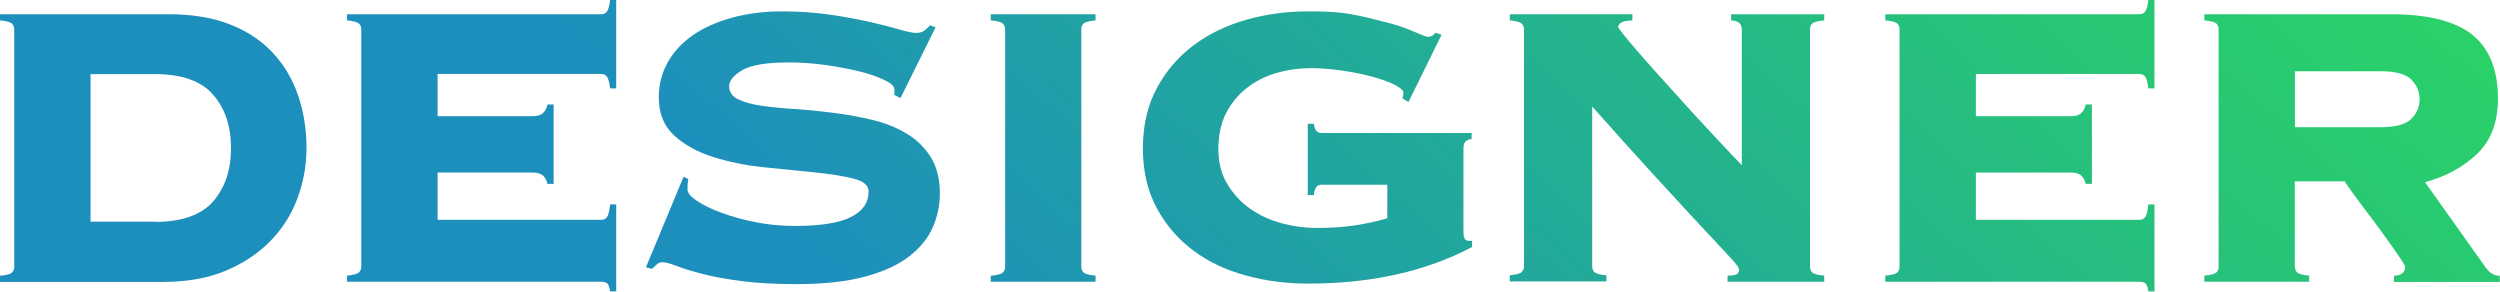
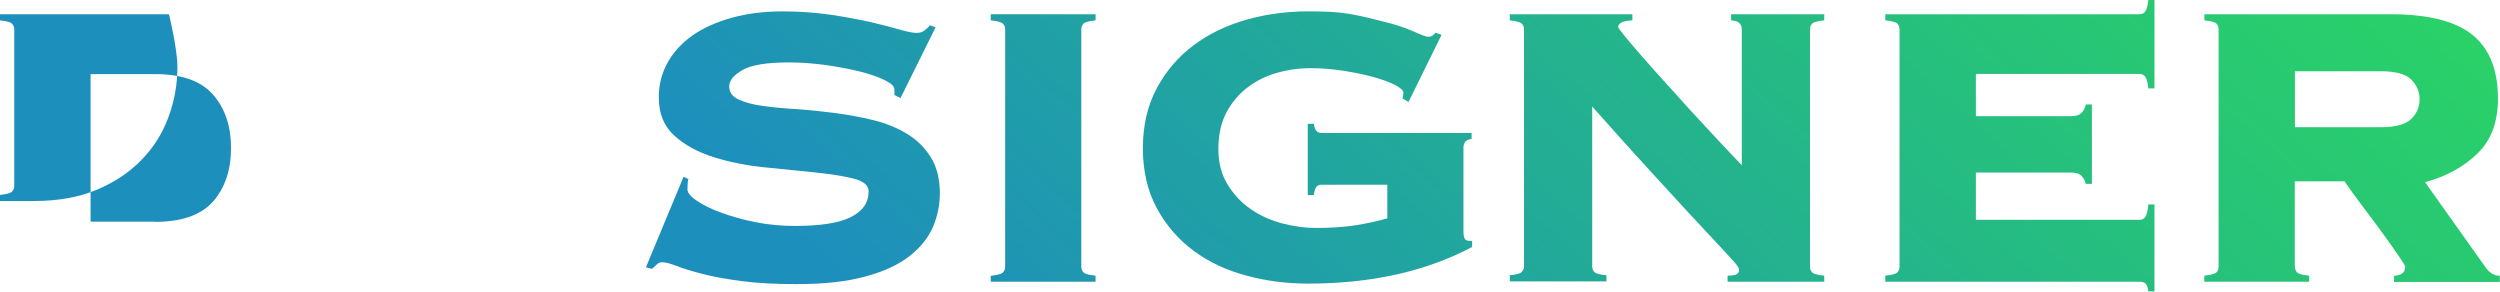
<svg xmlns="http://www.w3.org/2000/svg" id="_レイヤー_2" data-name="レイヤー_2" width="147.39" height="17.19" viewBox="0 0 147.39 17.19">
  <defs>
    <style>
      .cls-1 {
        fill: url(#linear-gradient);
      }
    </style>
    <linearGradient id="linear-gradient" x1="115.43" y1="-37.65" x2="57.82" y2="26.37" gradientUnits="userSpaceOnUse">
      <stop offset="0" stop-color="#2bd761" />
      <stop offset=".02" stop-color="#2bd761" />
      <stop offset=".31" stop-color="#27c478" />
      <stop offset=".91" stop-color="#1e94b5" />
      <stop offset=".98" stop-color="#1d8fbd" />
      <stop offset="1" stop-color="#1d8fbd" />
    </linearGradient>
  </defs>
  <g id="text">
    <g>
-       <path class="cls-1" d="M.84,1.74c0-.14-.04-.26-.14-.35-.09-.09-.33-.15-.7-.19v-.36h9.96c1.38,0,2.58.2,3.6.6,1.02.4,1.86.96,2.52,1.67.66.71,1.16,1.54,1.49,2.5s.5,2,.5,3.12c0,1.02-.18,2.01-.53,2.95-.35.95-.88,1.79-1.59,2.52-.71.73-1.59,1.32-2.64,1.76-1.05.44-2.28.66-3.67.66H0v-.36c.38-.04.61-.1.7-.19.09-.09.14-.2.14-.34V1.74ZM9.15,13.08c1.58,0,2.72-.41,3.42-1.21.7-.81,1.05-1.85,1.05-3.14s-.35-2.33-1.05-3.14c-.7-.81-1.84-1.22-3.42-1.22h-3.81v8.7h3.81Z" />
-       <path class="cls-1" d="M32.28,10.86c-.04-.2-.12-.36-.25-.49-.13-.13-.35-.2-.65-.2h-5.58v2.79h9.63c.16,0,.28-.05.36-.17.08-.11.14-.35.18-.74h.36v5.13h-.36c-.04-.26-.1-.42-.18-.48-.08-.06-.2-.09-.36-.09h-14.97v-.36c.38-.04.61-.1.7-.19.09-.09.14-.2.14-.34V1.74c0-.14-.04-.26-.14-.35-.09-.09-.33-.15-.7-.19v-.36h14.97c.16,0,.28-.05.36-.17.08-.11.14-.33.18-.68h.36v5.22h-.36c-.04-.34-.1-.56-.18-.68-.08-.11-.2-.17-.36-.17h-9.63v2.49h5.58c.3,0,.51-.06.65-.2s.21-.29.25-.49h.36v4.68h-.36Z" />
+       <path class="cls-1" d="M.84,1.74c0-.14-.04-.26-.14-.35-.09-.09-.33-.15-.7-.19v-.36h9.96s.5,2,.5,3.12c0,1.02-.18,2.01-.53,2.95-.35.95-.88,1.79-1.59,2.52-.71.73-1.59,1.32-2.64,1.76-1.05.44-2.28.66-3.67.66H0v-.36c.38-.04.61-.1.7-.19.09-.09.14-.2.14-.34V1.74ZM9.15,13.08c1.58,0,2.72-.41,3.42-1.21.7-.81,1.05-1.85,1.05-3.14s-.35-2.33-1.05-3.14c-.7-.81-1.84-1.22-3.42-1.22h-3.81v8.7h3.81Z" />
      <path class="cls-1" d="M40.59,10.53c-.04.12-.06.33-.06.63,0,.2.18.43.56.68.37.25.85.49,1.44.7.59.22,1.26.41,2.02.56.76.15,1.53.22,2.31.22,1.5,0,2.6-.17,3.3-.52.7-.35,1.05-.85,1.05-1.52,0-.36-.31-.61-.92-.76-.61-.15-1.38-.27-2.29-.36-.92-.09-1.91-.19-2.97-.3-1.06-.11-2.05-.31-2.97-.6-.92-.29-1.69-.71-2.3-1.26-.61-.55-.92-1.3-.92-2.26,0-.76.18-1.45.53-2.07.35-.62.84-1.15,1.47-1.59.63-.44,1.4-.78,2.29-1.03.9-.25,1.9-.38,3-.38,1.02,0,1.97.07,2.85.2.88.13,1.66.28,2.34.43.68.16,1.25.31,1.71.44.46.13.79.2.99.2s.36-.05.48-.14c.12-.09.23-.2.33-.31l.33.12-2.07,4.17-.36-.18v-.33c0-.18-.19-.36-.58-.55-.39-.19-.88-.36-1.48-.51-.6-.15-1.27-.27-2.01-.38-.74-.1-1.46-.15-2.16-.15-1.3,0-2.21.15-2.73.45-.52.3-.78.62-.78.96s.18.6.54.77c.36.17.83.3,1.41.38.58.08,1.24.15,1.98.19.74.05,1.5.13,2.28.23.78.1,1.54.24,2.28.42.74.18,1.4.45,1.98.8.58.35,1.05.81,1.41,1.38.36.57.54,1.29.54,2.15,0,.66-.13,1.31-.4,1.95-.27.64-.73,1.22-1.38,1.73-.65.51-1.52.92-2.61,1.21-1.09.3-2.44.45-4.06.45-1.26,0-2.35-.06-3.25-.18-.91-.12-1.69-.26-2.33-.43-.64-.17-1.15-.32-1.51-.47-.37-.14-.65-.21-.83-.21-.12,0-.23.04-.31.12-.09.08-.19.17-.29.27l-.36-.09,2.22-5.34.3.15Z" />
      <path class="cls-1" d="M58.41,16.26c.38-.04.62-.1.71-.19.09-.09.14-.2.14-.34V1.74c0-.14-.04-.26-.14-.35-.09-.09-.33-.15-.71-.19v-.36h6.18v.36c-.38.04-.61.1-.71.19-.09.09-.13.21-.13.35v13.98c0,.14.04.25.13.34.09.09.33.16.71.19v.36h-6.18v-.36Z" />
      <path class="cls-1" d="M77.91,10.89c-.16,0-.27.06-.33.17-.06.11-.1.25-.12.44h-.36v-4.2h.36c.04.36.19.54.45.54h8.85v.36c-.32.02-.48.19-.48.51v4.98c0,.14.02.26.06.36.04.1.14.15.3.15h.15v.36c-2.72,1.44-5.94,2.16-9.66,2.16-1.26,0-2.47-.15-3.64-.47-1.17-.31-2.21-.79-3.11-1.46-.9-.66-1.62-1.49-2.17-2.5-.55-1.01-.83-2.19-.83-3.55s.28-2.54.83-3.56c.55-1.01,1.27-1.85,2.17-2.52.9-.67,1.94-1.17,3.11-1.5,1.17-.33,2.38-.49,3.64-.49.5,0,.94.01,1.32.03.38.02.75.06,1.11.12s.73.14,1.11.23c.38.09.83.21,1.35.34.5.14.96.31,1.38.49.42.19.69.29.81.29.16,0,.3-.08.42-.24l.36.12-1.95,3.96-.36-.21c.04-.12.06-.23.06-.33,0-.14-.17-.29-.51-.47-.34-.17-.77-.32-1.29-.47-.52-.14-1.11-.26-1.75-.36-.65-.1-1.29-.15-1.91-.15-.72,0-1.4.1-2.05.29-.65.19-1.23.49-1.74.89-.51.4-.91.9-1.21,1.48-.3.59-.45,1.3-.45,2.11s.18,1.5.54,2.08c.36.59.81,1.08,1.37,1.46.55.38,1.17.66,1.85.84.68.18,1.35.27,2.01.27.84,0,1.59-.05,2.26-.15.67-.1,1.32-.24,1.93-.42v-1.98h-3.87Z" />
      <path class="cls-1" d="M89.85,1.74c0-.14-.04-.26-.14-.35-.09-.09-.33-.15-.7-.19v-.36h7.23v.36c-.34.02-.57.07-.67.14-.11.07-.17.16-.17.25,0,.04.13.22.39.54.26.32.6.72,1.02,1.2s.9,1.02,1.43,1.6c.53.59,1.06,1.18,1.6,1.77.54.59,1.06,1.15,1.56,1.68.5.53.93.99,1.29,1.36V1.74c0-.34-.21-.52-.63-.54v-.36h5.49v.36c-.38.04-.62.1-.71.19-.09.09-.13.21-.13.35v13.98c0,.14.04.25.13.34.09.09.33.16.71.19v.36h-5.7v-.36c.28,0,.46-.03.55-.09s.13-.14.13-.24c0-.06-.03-.14-.09-.23-.06-.09-.19-.24-.39-.46-.2-.22-.49-.53-.88-.95-.39-.41-.9-.96-1.54-1.65-.64-.69-1.43-1.55-2.37-2.58-.94-1.03-2.07-2.28-3.39-3.77v9.42c0,.14.04.25.13.34.09.09.33.16.71.19v.36h-5.7v-.36c.38-.04.61-.1.7-.19.09-.09.14-.2.14-.34V1.74Z" />
      <path class="cls-1" d="M122.97,10.86c-.04-.2-.12-.36-.25-.49-.13-.13-.34-.2-.65-.2h-5.58v2.79h9.63c.16,0,.28-.05.36-.17.08-.11.14-.35.18-.74h.36v5.13h-.36c-.04-.26-.1-.42-.18-.48-.08-.06-.2-.09-.36-.09h-14.97v-.36c.38-.04.62-.1.71-.19.09-.09.13-.2.13-.34V1.74c0-.14-.04-.26-.13-.35-.09-.09-.33-.15-.71-.19v-.36h14.97c.16,0,.28-.05.36-.17.08-.11.14-.33.18-.68h.36v5.22h-.36c-.04-.34-.1-.56-.18-.68-.08-.11-.2-.17-.36-.17h-9.63v2.49h5.58c.3,0,.52-.06.65-.2.13-.13.21-.29.25-.49h.36v4.68h-.36Z" />
      <path class="cls-1" d="M135.3,15.72c0,.14.04.25.13.34.09.09.33.16.71.19v.36h-6.18v-.36c.38-.04.62-.1.71-.19.09-.09.13-.2.13-.34V1.74c0-.14-.04-.26-.13-.35-.09-.09-.33-.15-.71-.19v-.36h10.98c2.22,0,3.83.41,4.83,1.22,1,.81,1.5,2.07,1.5,3.76,0,1.38-.41,2.46-1.22,3.24s-1.83,1.34-3.08,1.68l3.54,4.98c.24.36.53.54.87.54v.36h-6.24v-.36c.44-.02.66-.2.66-.54,0-.04-.08-.18-.24-.42s-.36-.53-.6-.87c-.24-.34-.51-.71-.79-1.09-.29-.39-.57-.77-.84-1.12-.27-.36-.51-.68-.71-.96-.2-.28-.33-.47-.39-.57h-2.94v5.04ZM140.34,7.5c.88,0,1.49-.16,1.82-.49s.49-.71.49-1.16-.16-.82-.49-1.16c-.33-.33-.94-.49-1.82-.49h-5.04v3.3h5.04Z" />
    </g>
  </g>
</svg>